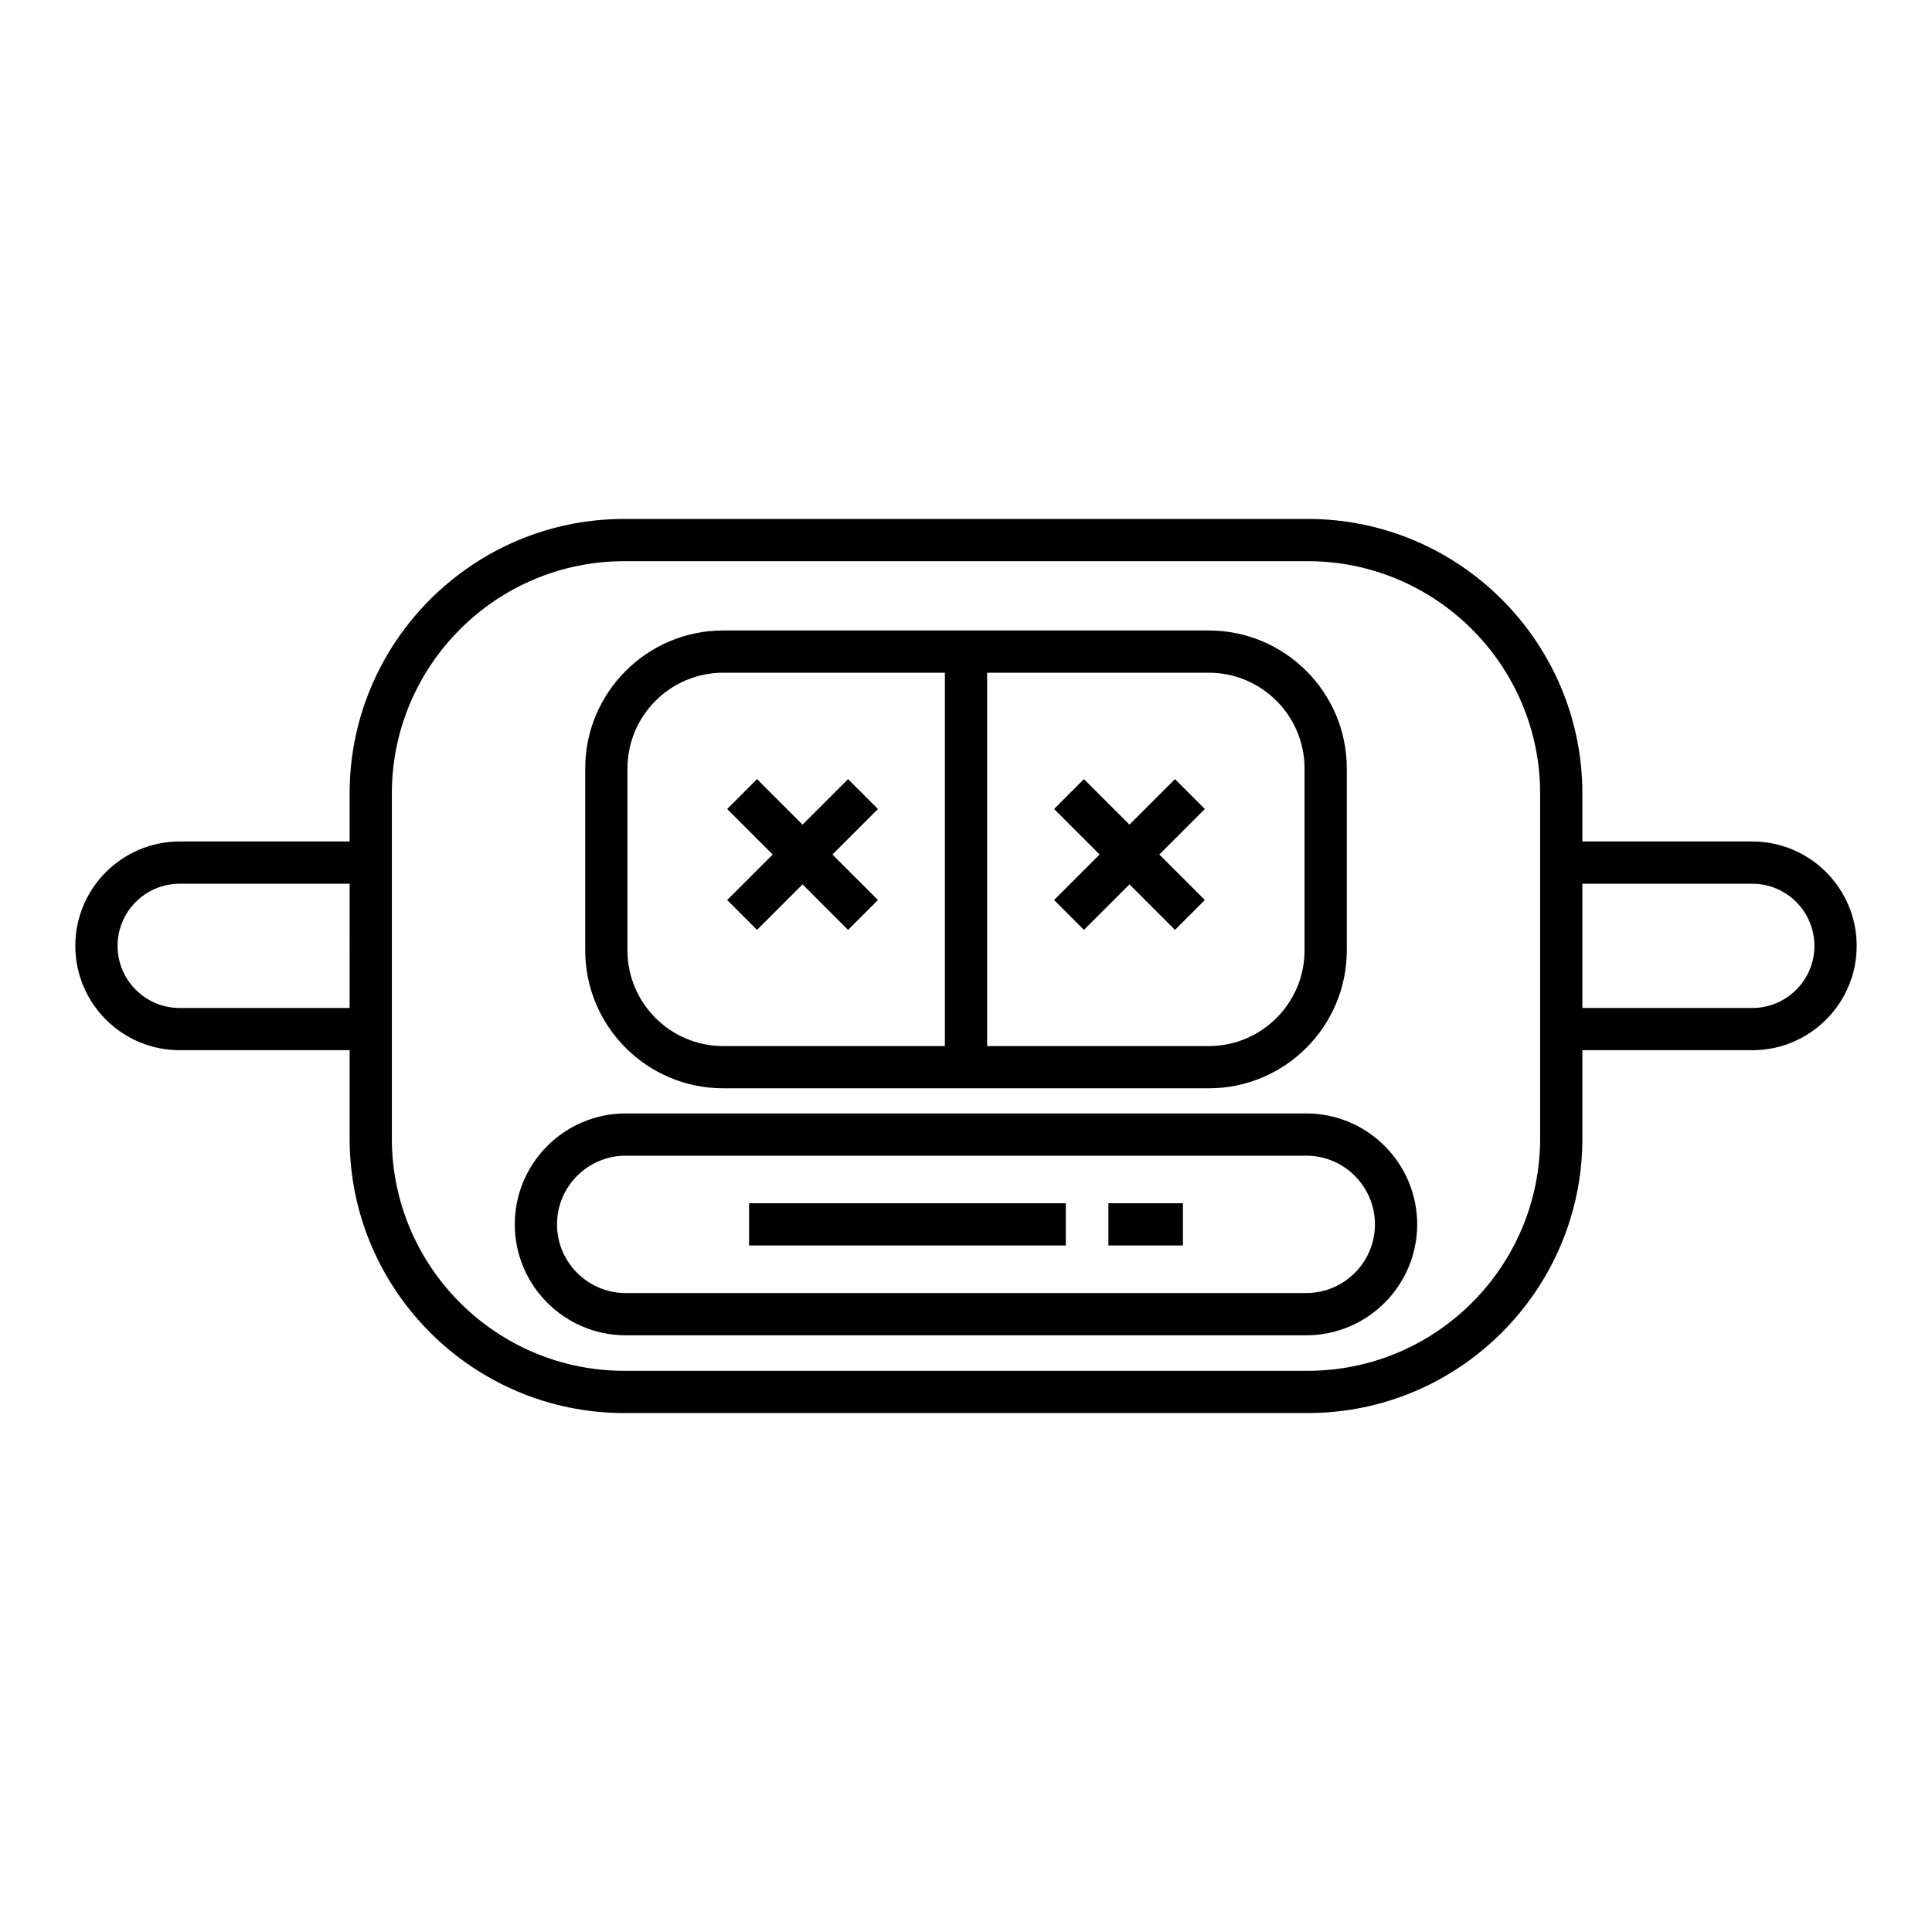
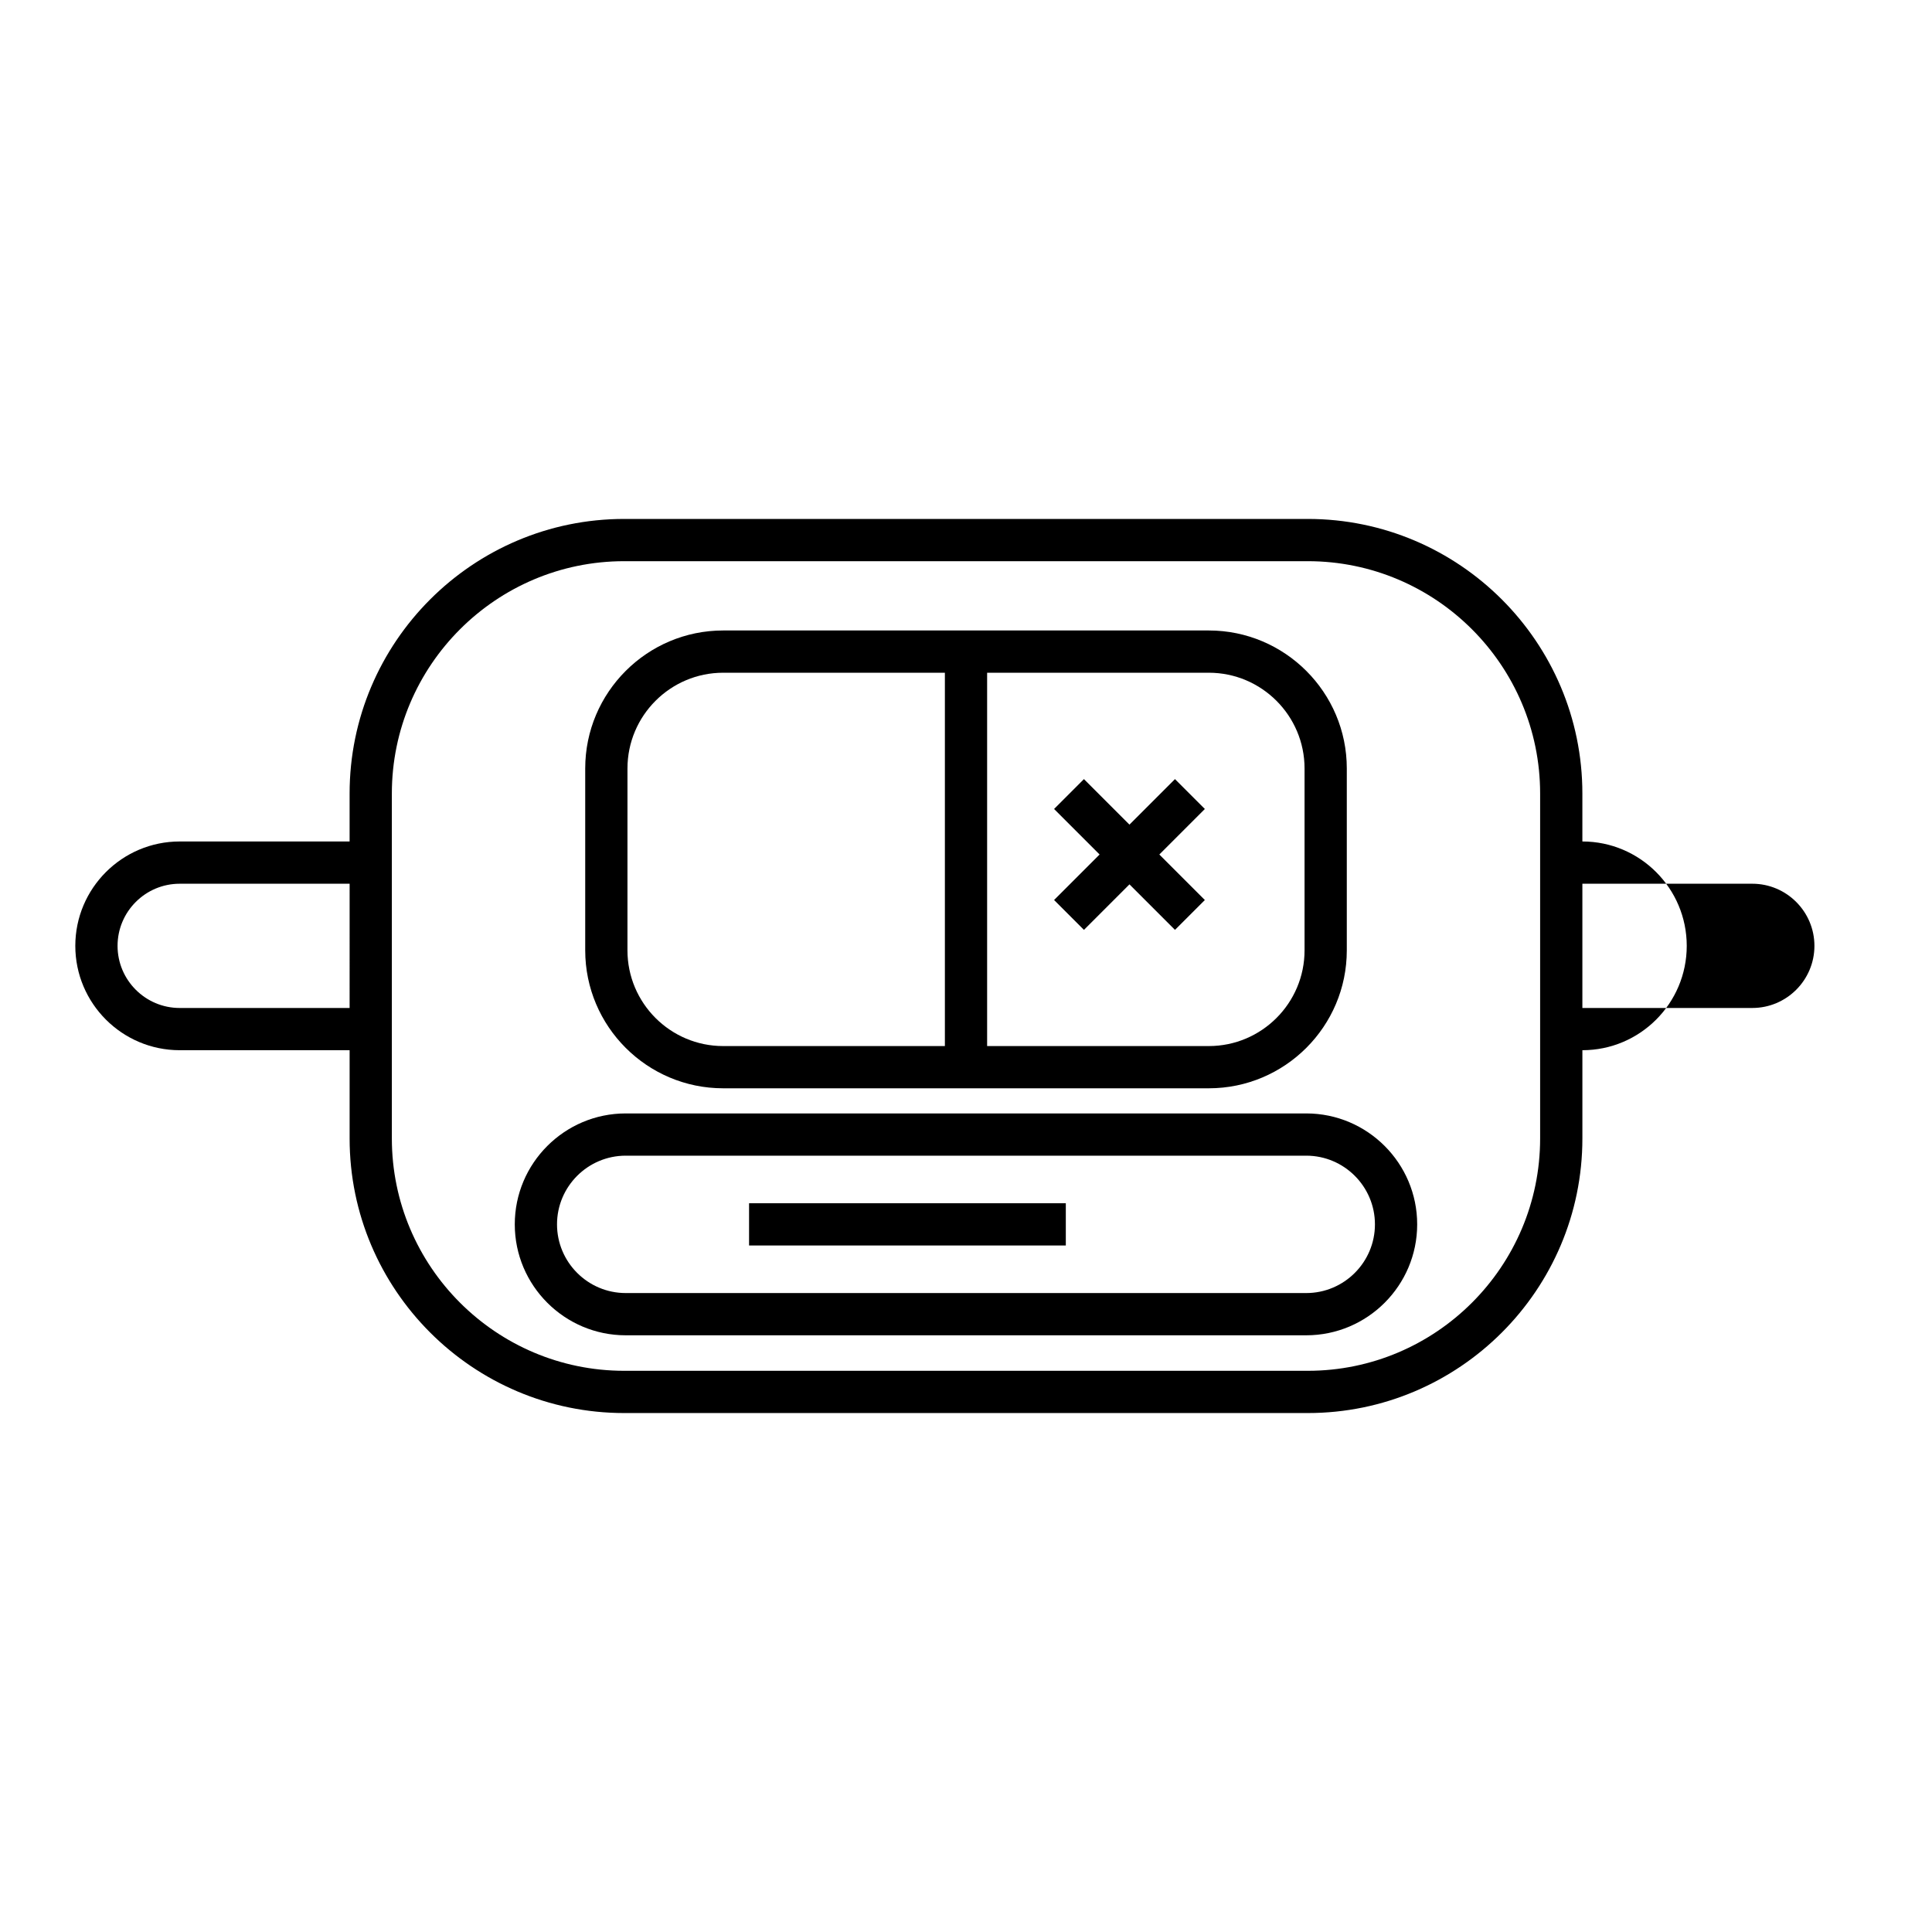
<svg xmlns="http://www.w3.org/2000/svg" fill="#000000" width="800px" height="800px" version="1.1" viewBox="144 144 512 512">
  <g>
-     <path d="m608.38 367h-45.035v-12.703c0-40.125-32.648-72.773-72.773-72.773h-181.15c-40.125 0-72.773 32.648-72.773 72.773v12.703h-45.031c-15.254 0-27.66 12.41-27.66 27.66 0 15.254 12.41 27.656 27.66 27.656h45.035v23.383c0 40.125 32.648 72.773 72.773 72.773h181.15c40.125 0 72.773-32.648 72.773-72.773v-23.383h45.035c15.254 0 27.656-12.402 27.656-27.656-0.004-15.25-12.406-27.66-27.66-27.66zm-371.73 44.125h-45.031c-9.082 0-16.465-7.387-16.465-16.461 0-9.082 7.387-16.465 16.465-16.465h45.035zm315.5 34.574c0 33.953-27.625 61.578-61.578 61.578h-181.15c-33.953 0-61.578-27.625-61.578-61.578v-91.402c0-33.953 27.625-61.578 61.578-61.578h181.15c33.953 0 61.578 27.625 61.578 61.578zm56.23-34.574h-45.035v-32.926h45.035c9.074 0 16.461 7.387 16.461 16.465 0 9.074-7.387 16.461-16.461 16.461z" />
+     <path d="m608.38 367h-45.035v-12.703c0-40.125-32.648-72.773-72.773-72.773h-181.15c-40.125 0-72.773 32.648-72.773 72.773v12.703h-45.031c-15.254 0-27.66 12.41-27.66 27.66 0 15.254 12.41 27.656 27.66 27.656h45.035v23.383c0 40.125 32.648 72.773 72.773 72.773h181.15c40.125 0 72.773-32.648 72.773-72.773v-23.383c15.254 0 27.656-12.402 27.656-27.656-0.004-15.25-12.406-27.66-27.66-27.66zm-371.73 44.125h-45.031c-9.082 0-16.465-7.387-16.465-16.461 0-9.082 7.387-16.465 16.465-16.465h45.035zm315.5 34.574c0 33.953-27.625 61.578-61.578 61.578h-181.15c-33.953 0-61.578-27.625-61.578-61.578v-91.402c0-33.953 27.625-61.578 61.578-61.578h181.15c33.953 0 61.578 27.625 61.578 61.578zm56.23-34.574h-45.035v-32.926h45.035c9.074 0 16.461 7.387 16.461 16.465 0 9.074-7.387 16.461-16.461 16.461z" />
    <path d="m490.17 439.07h-180.35c-16.207 0-29.398 13.191-29.398 29.398s13.191 29.398 29.398 29.398h180.35c16.207 0 29.398-13.191 29.398-29.398s-13.191-29.398-29.398-29.398zm0 47.602h-180.35c-10.035 0-18.203-8.168-18.203-18.203s8.168-18.203 18.203-18.203h180.35c10.035 0 18.203 8.168 18.203 18.203s-8.168 18.203-18.203 18.203z" />
    <path d="m342.51 462.87h83.941v11.195h-83.941z" />
-     <path d="m437.74 462.87h19.75v11.195h-19.75z" />
    <path d="m335.65 432.41h128.7c20.16 0 36.566-16.398 36.566-36.562v-48.199c0-20.16-16.406-36.566-36.566-36.566h-128.7c-20.16 0-36.562 16.406-36.562 36.566v48.199c0.004 20.164 16.402 36.562 36.562 36.562zm69.949-110.13h58.75c13.988 0 25.371 11.383 25.371 25.371v48.199c0 13.988-11.383 25.367-25.371 25.367h-58.75zm-95.312 25.371c0-13.988 11.375-25.371 25.367-25.371h58.75v98.938h-58.754c-13.988 0-25.367-11.375-25.367-25.367z" />
    <path d="m455.38 350.47-12.062 12.062-12.062-12.062-7.914 7.918 12.062 12.062-12.062 12.062 7.914 7.914 12.062-12.062 12.062 12.062 7.918-7.914-12.062-12.062 12.062-12.062z" />
-     <path d="m344.62 390.43 12.062-12.062 12.062 12.062 7.918-7.914-12.062-12.062 12.062-12.062-7.918-7.918-12.062 12.062-12.062-12.062-7.914 7.918 12.062 12.062-12.062 12.062z" />
  </g>
</svg>